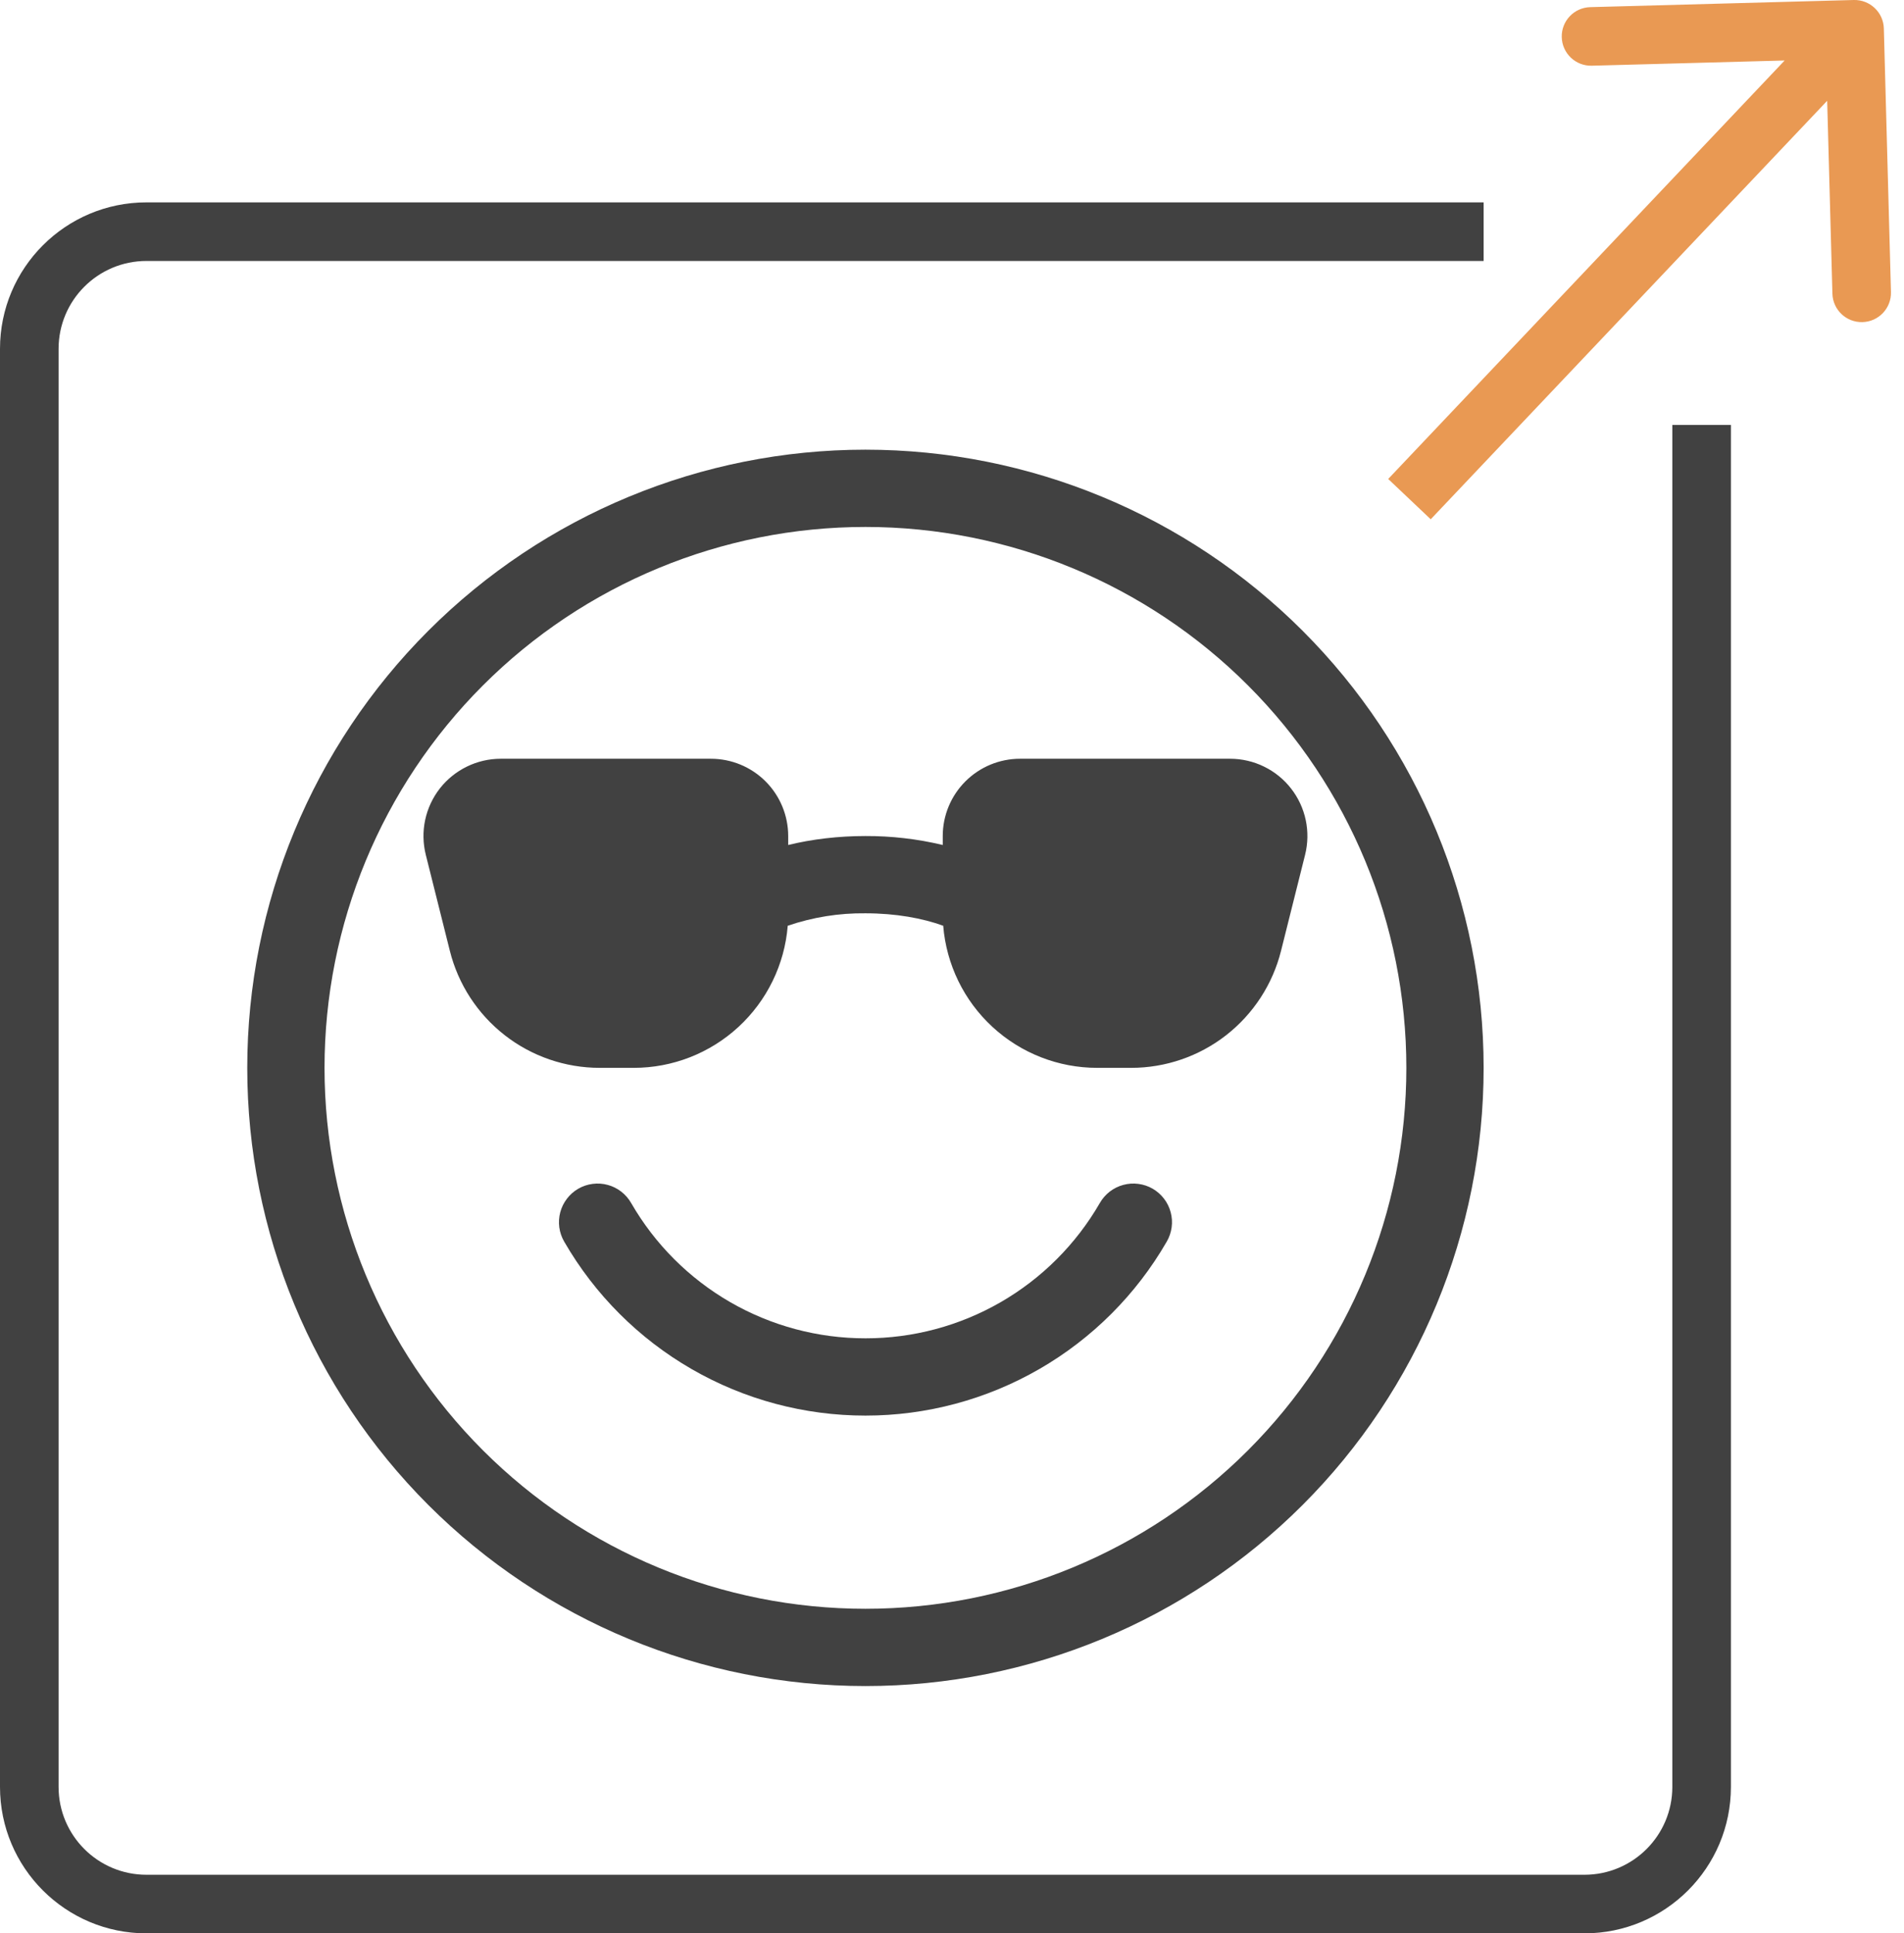
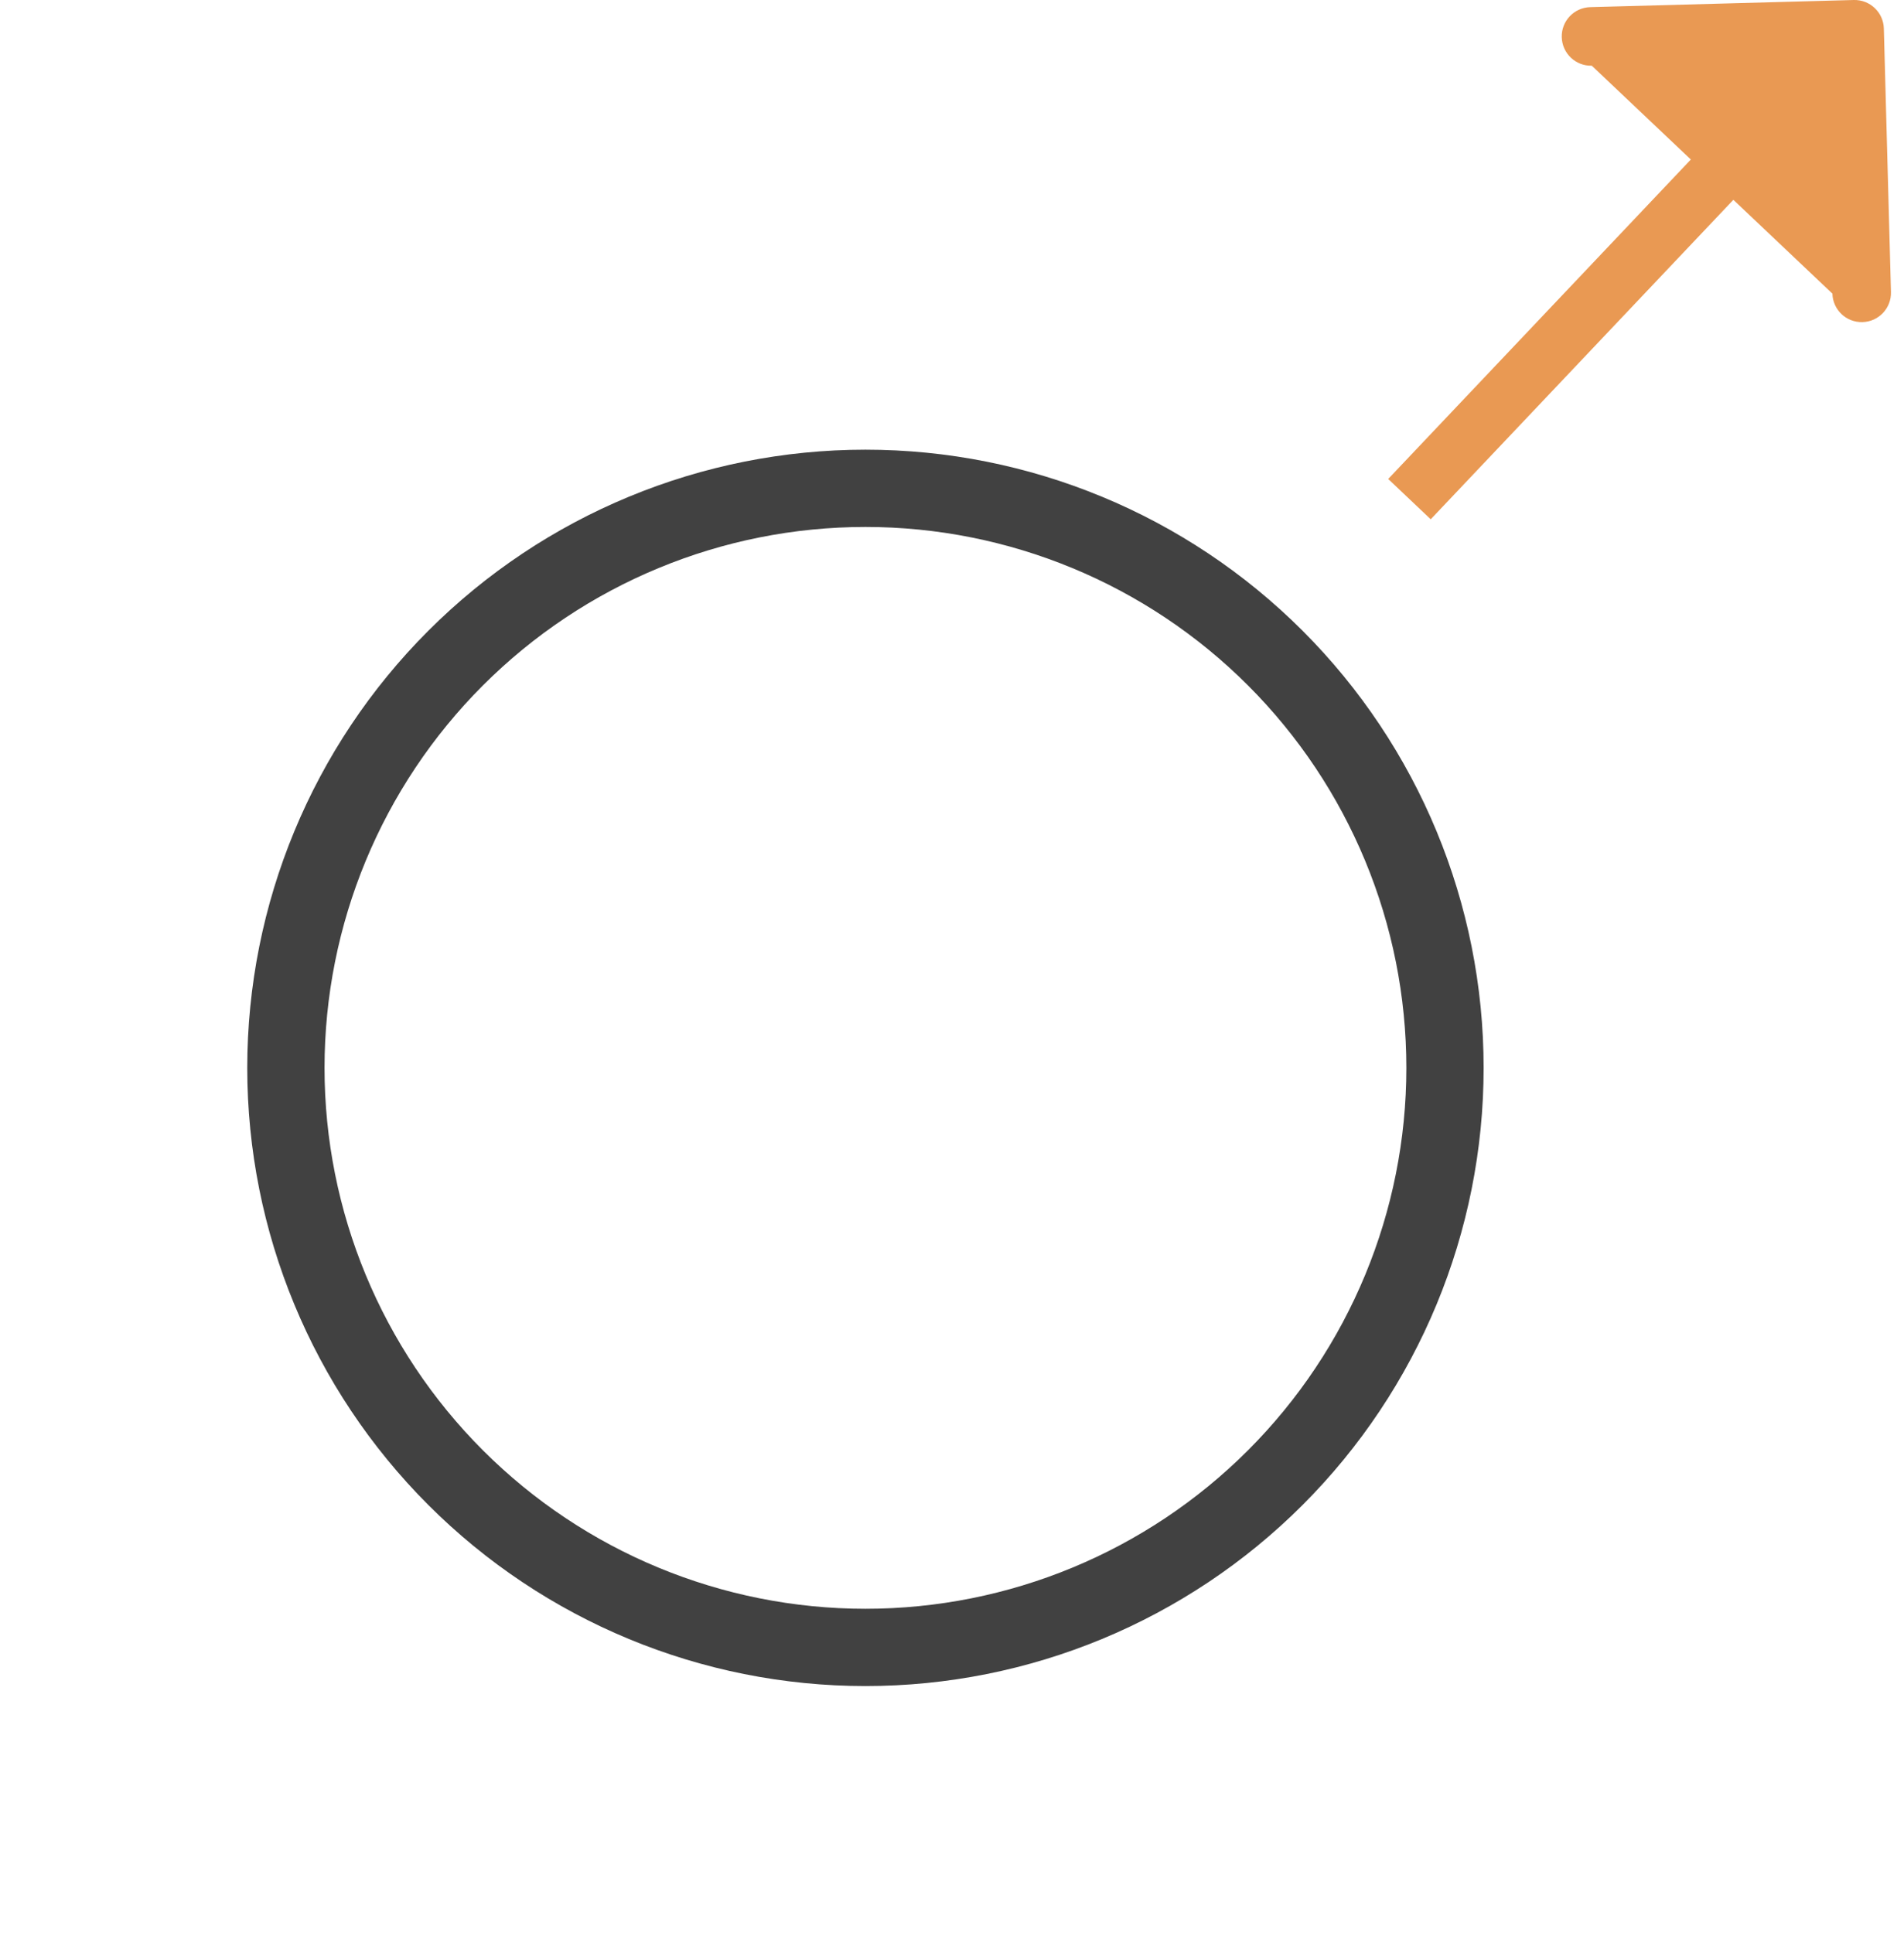
<svg xmlns="http://www.w3.org/2000/svg" width="65" height="66" viewBox="0 0 65 66" fill="none">
-   <path fill-rule="evenodd" clip-rule="evenodd" d="M50.649 6.909H5C2.239 6.909 0 9.148 0 11.909V61C0 63.761 2.239 66 5 66H54.091C56.852 66 59.091 63.761 59.091 61V14.507H57.091V61C57.091 62.657 55.748 64 54.091 64H5C3.343 64 2 62.657 2 61V11.909C2 10.252 3.343 8.909 5 8.909H50.649V6.909Z" fill="#414141" />
-   <path d="M21.548 41.071C21.462 40.92 21.347 40.787 21.209 40.68C21.072 40.574 20.915 40.495 20.747 40.45C20.579 40.404 20.404 40.392 20.231 40.415C20.059 40.437 19.892 40.493 19.742 40.58C19.591 40.667 19.459 40.783 19.354 40.922C19.248 41.06 19.171 41.217 19.126 41.386C19.082 41.554 19.071 41.729 19.094 41.901C19.118 42.074 19.175 42.24 19.263 42.39C20.305 44.195 21.804 45.694 23.609 46.736C25.414 47.778 27.462 48.326 29.546 48.325C31.63 48.326 33.678 47.777 35.483 46.735C37.288 45.694 38.787 44.195 39.829 42.39C39.917 42.24 39.974 42.074 39.998 41.901C40.022 41.729 40.011 41.554 39.966 41.386C39.922 41.217 39.845 41.06 39.739 40.922C39.633 40.783 39.501 40.667 39.351 40.58C39.2 40.493 39.034 40.437 38.861 40.415C38.689 40.392 38.514 40.404 38.346 40.45C38.178 40.495 38.021 40.574 37.883 40.68C37.746 40.787 37.631 40.92 37.545 41.071C36.734 42.475 35.569 43.641 34.164 44.452C32.76 45.262 31.168 45.688 29.546 45.687C27.925 45.688 26.332 45.262 24.928 44.452C23.524 43.641 22.358 42.475 21.548 41.071ZM26.908 28.846V28.54C26.908 27.841 26.63 27.17 26.136 26.675C25.641 26.18 24.97 25.902 24.27 25.902H17.095C16.694 25.902 16.298 25.994 15.938 26.17C15.578 26.346 15.262 26.601 15.015 26.917C14.769 27.233 14.597 27.602 14.514 27.994C14.431 28.386 14.439 28.792 14.536 29.181L15.357 32.458C15.642 33.599 16.3 34.612 17.228 35.337C18.155 36.061 19.298 36.454 20.474 36.454H21.632C22.958 36.455 24.236 35.956 25.21 35.057C26.185 34.158 26.786 32.925 26.892 31.603C27.746 31.311 28.644 31.167 29.546 31.178C30.583 31.178 31.498 31.347 32.2 31.603C32.307 32.925 32.907 34.158 33.882 35.057C34.857 35.956 36.134 36.455 37.46 36.454H38.616C39.792 36.454 40.935 36.061 41.862 35.337C42.789 34.612 43.448 33.599 43.733 32.458L44.554 29.181C44.651 28.793 44.659 28.387 44.576 27.995C44.493 27.603 44.322 27.235 44.075 26.918C43.829 26.602 43.514 26.347 43.154 26.171C42.794 25.994 42.398 25.903 41.998 25.902H34.822C34.123 25.902 33.452 26.18 32.957 26.675C32.462 27.17 32.184 27.841 32.184 28.54V28.846C31.32 28.639 30.435 28.537 29.546 28.54C28.623 28.54 27.726 28.646 26.908 28.846Z" fill="#414141" />
  <path d="M50.649 36.455C50.649 42.052 48.426 47.419 44.468 51.377C40.51 55.335 35.142 57.558 29.545 57.558C23.948 57.558 18.58 55.335 14.623 51.377C10.665 47.419 8.441 42.052 8.441 36.455C8.441 30.857 10.665 25.489 14.623 21.532C18.58 17.574 23.948 15.351 29.545 15.351C35.142 15.351 40.51 17.574 44.468 21.532C48.426 25.489 50.649 30.857 50.649 36.455ZM48.011 36.455C48.011 31.557 46.066 26.86 42.603 23.397C39.14 19.934 34.443 17.989 29.545 17.989C24.648 17.989 19.951 19.934 16.488 23.397C13.025 26.86 11.079 31.557 11.079 36.455C11.079 41.352 13.025 46.049 16.488 49.512C19.951 52.975 24.648 54.92 29.545 54.92C34.443 54.92 39.14 52.975 42.603 49.512C46.066 46.049 48.011 41.352 48.011 36.455Z" fill="#414141" />
-   <path d="M64.312 0.973C64.297 0.421 63.837 -0.014 63.285 0L54.288 0.244C53.736 0.259 53.301 0.718 53.316 1.27C53.331 1.822 53.79 2.258 54.342 2.243L62.339 2.027L62.556 10.024C62.57 10.576 63.03 11.011 63.582 10.996C64.134 10.982 64.57 10.522 64.555 9.97L64.312 0.973ZM48.843 17.727L64.038 1.688L62.586 0.312L47.391 16.351L48.843 17.727Z" fill="#E99953" />
+   <path d="M64.312 0.973C64.297 0.421 63.837 -0.014 63.285 0L54.288 0.244C53.736 0.259 53.301 0.718 53.316 1.27C53.331 1.822 53.79 2.258 54.342 2.243L62.556 10.024C62.57 10.576 63.03 11.011 63.582 10.996C64.134 10.982 64.57 10.522 64.555 9.97L64.312 0.973ZM48.843 17.727L64.038 1.688L62.586 0.312L47.391 16.351L48.843 17.727Z" fill="#E99953" />
</svg>